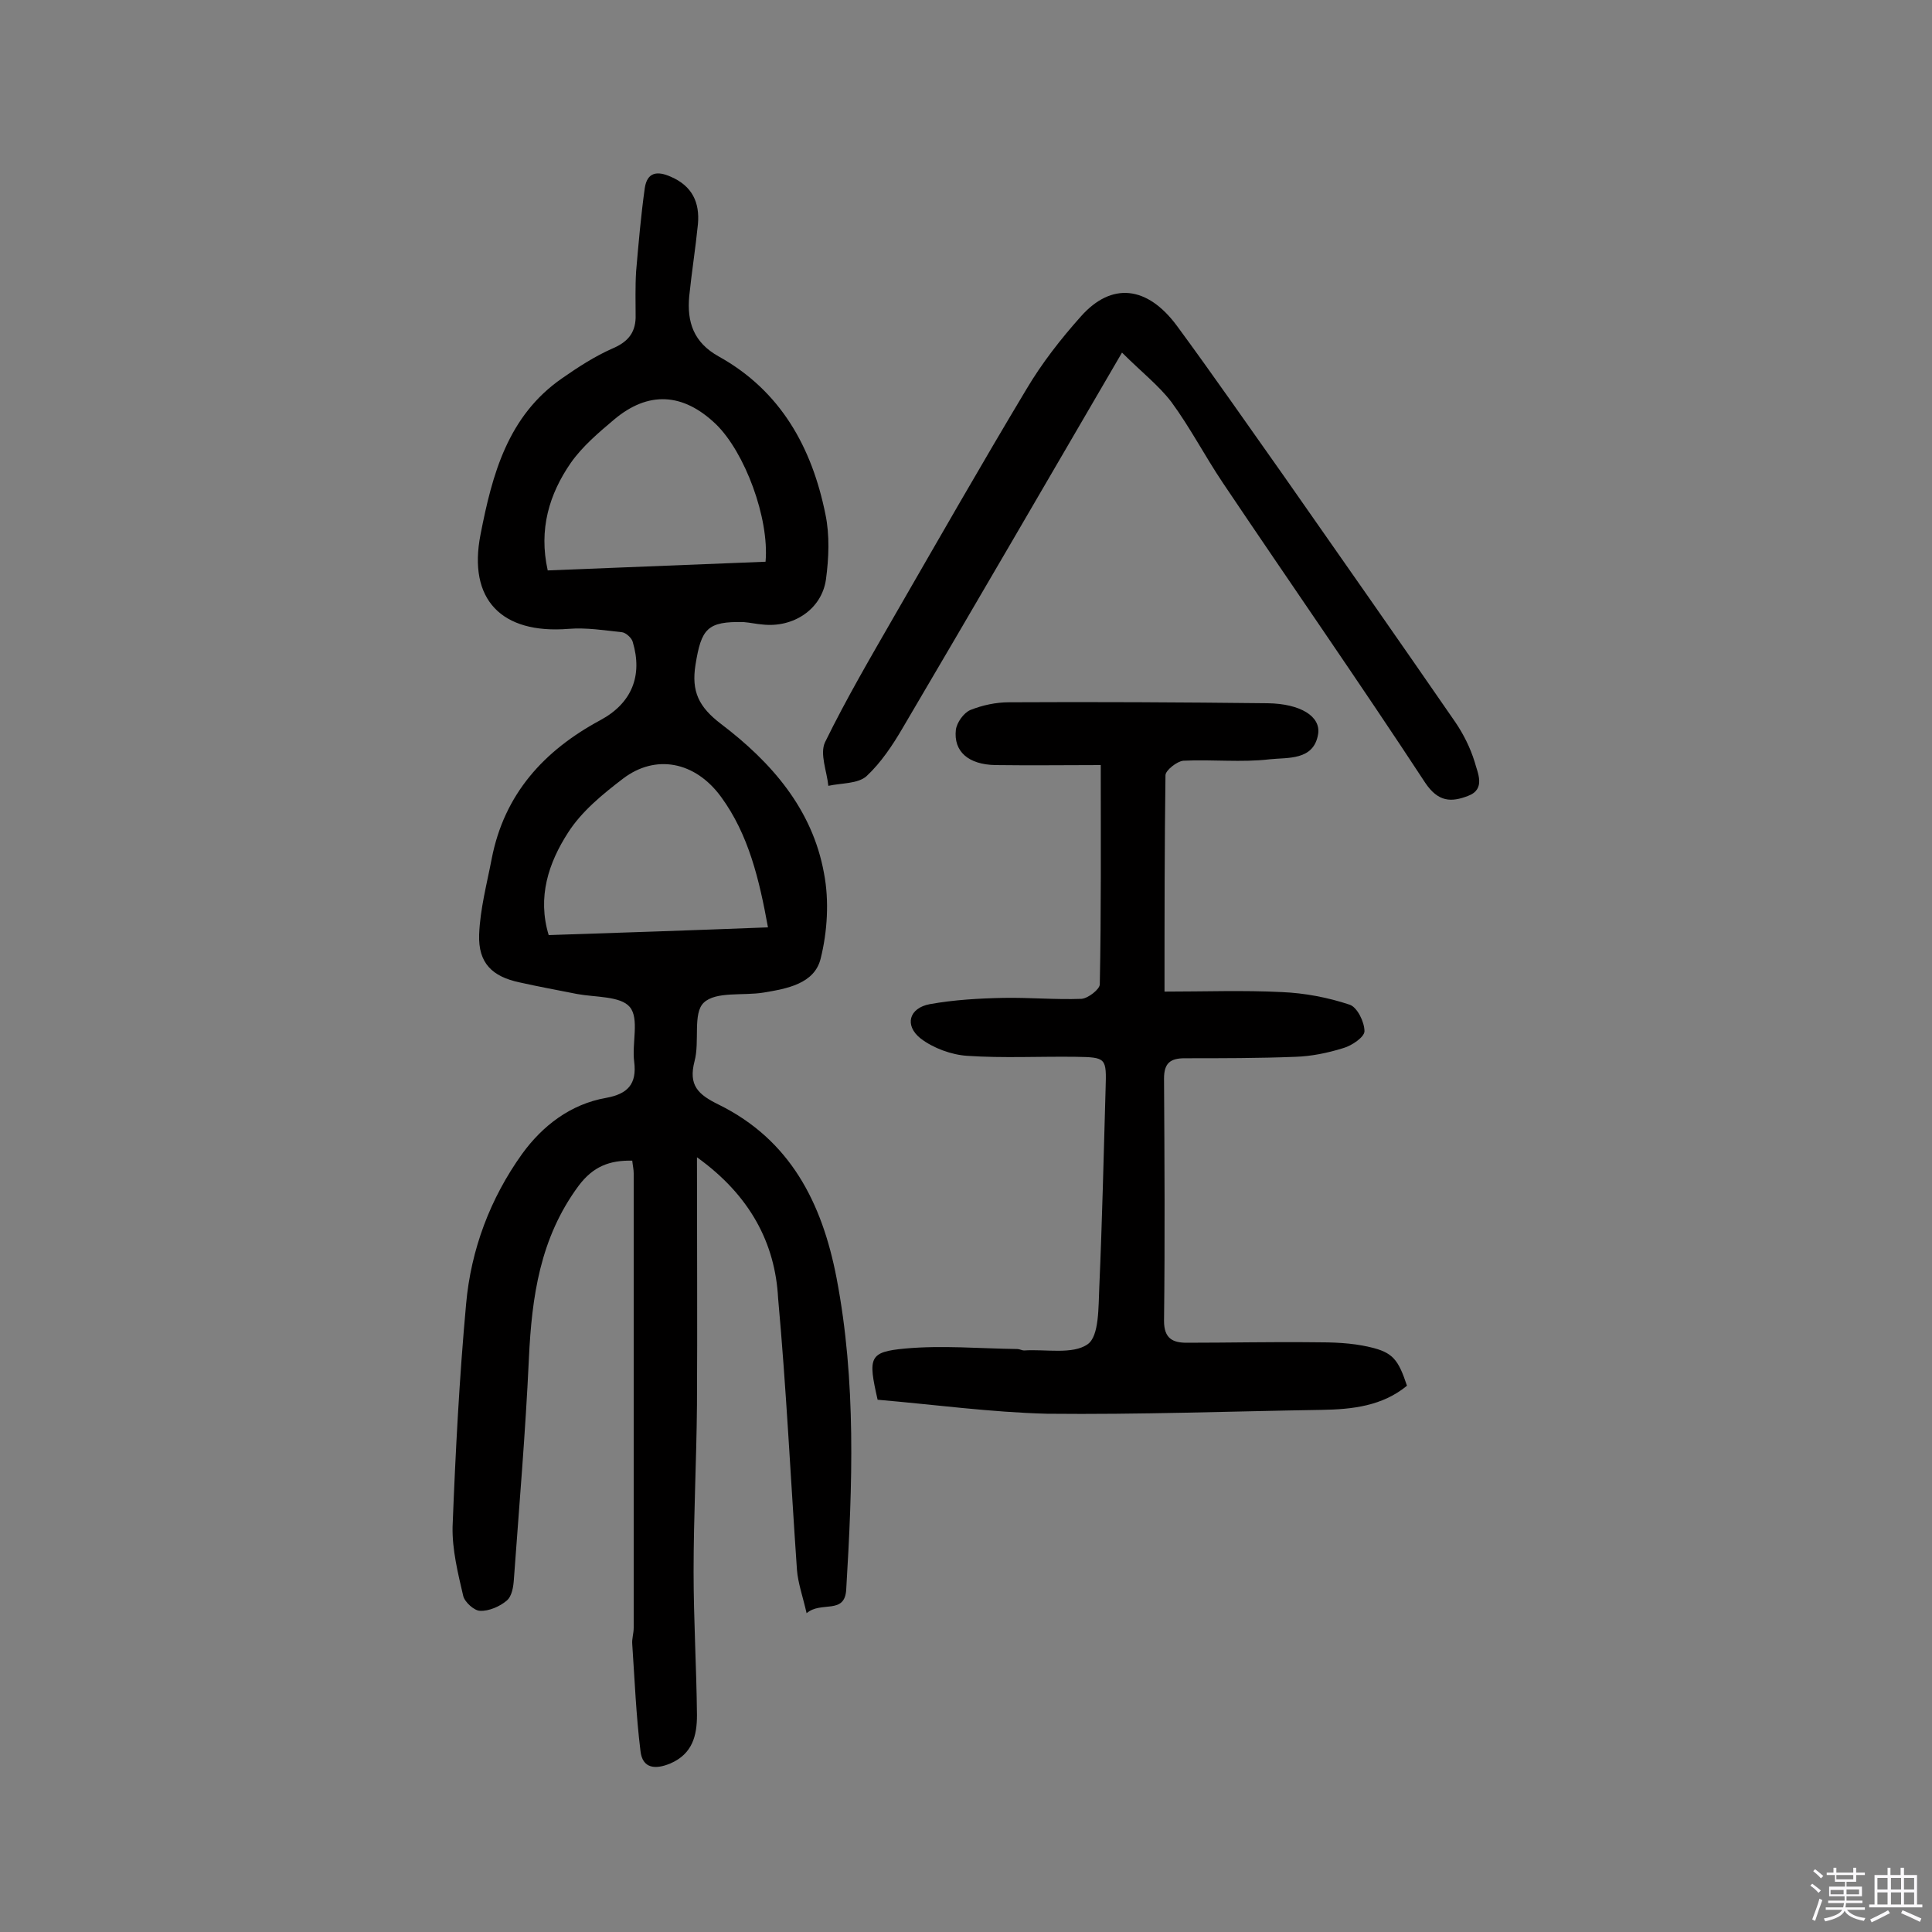
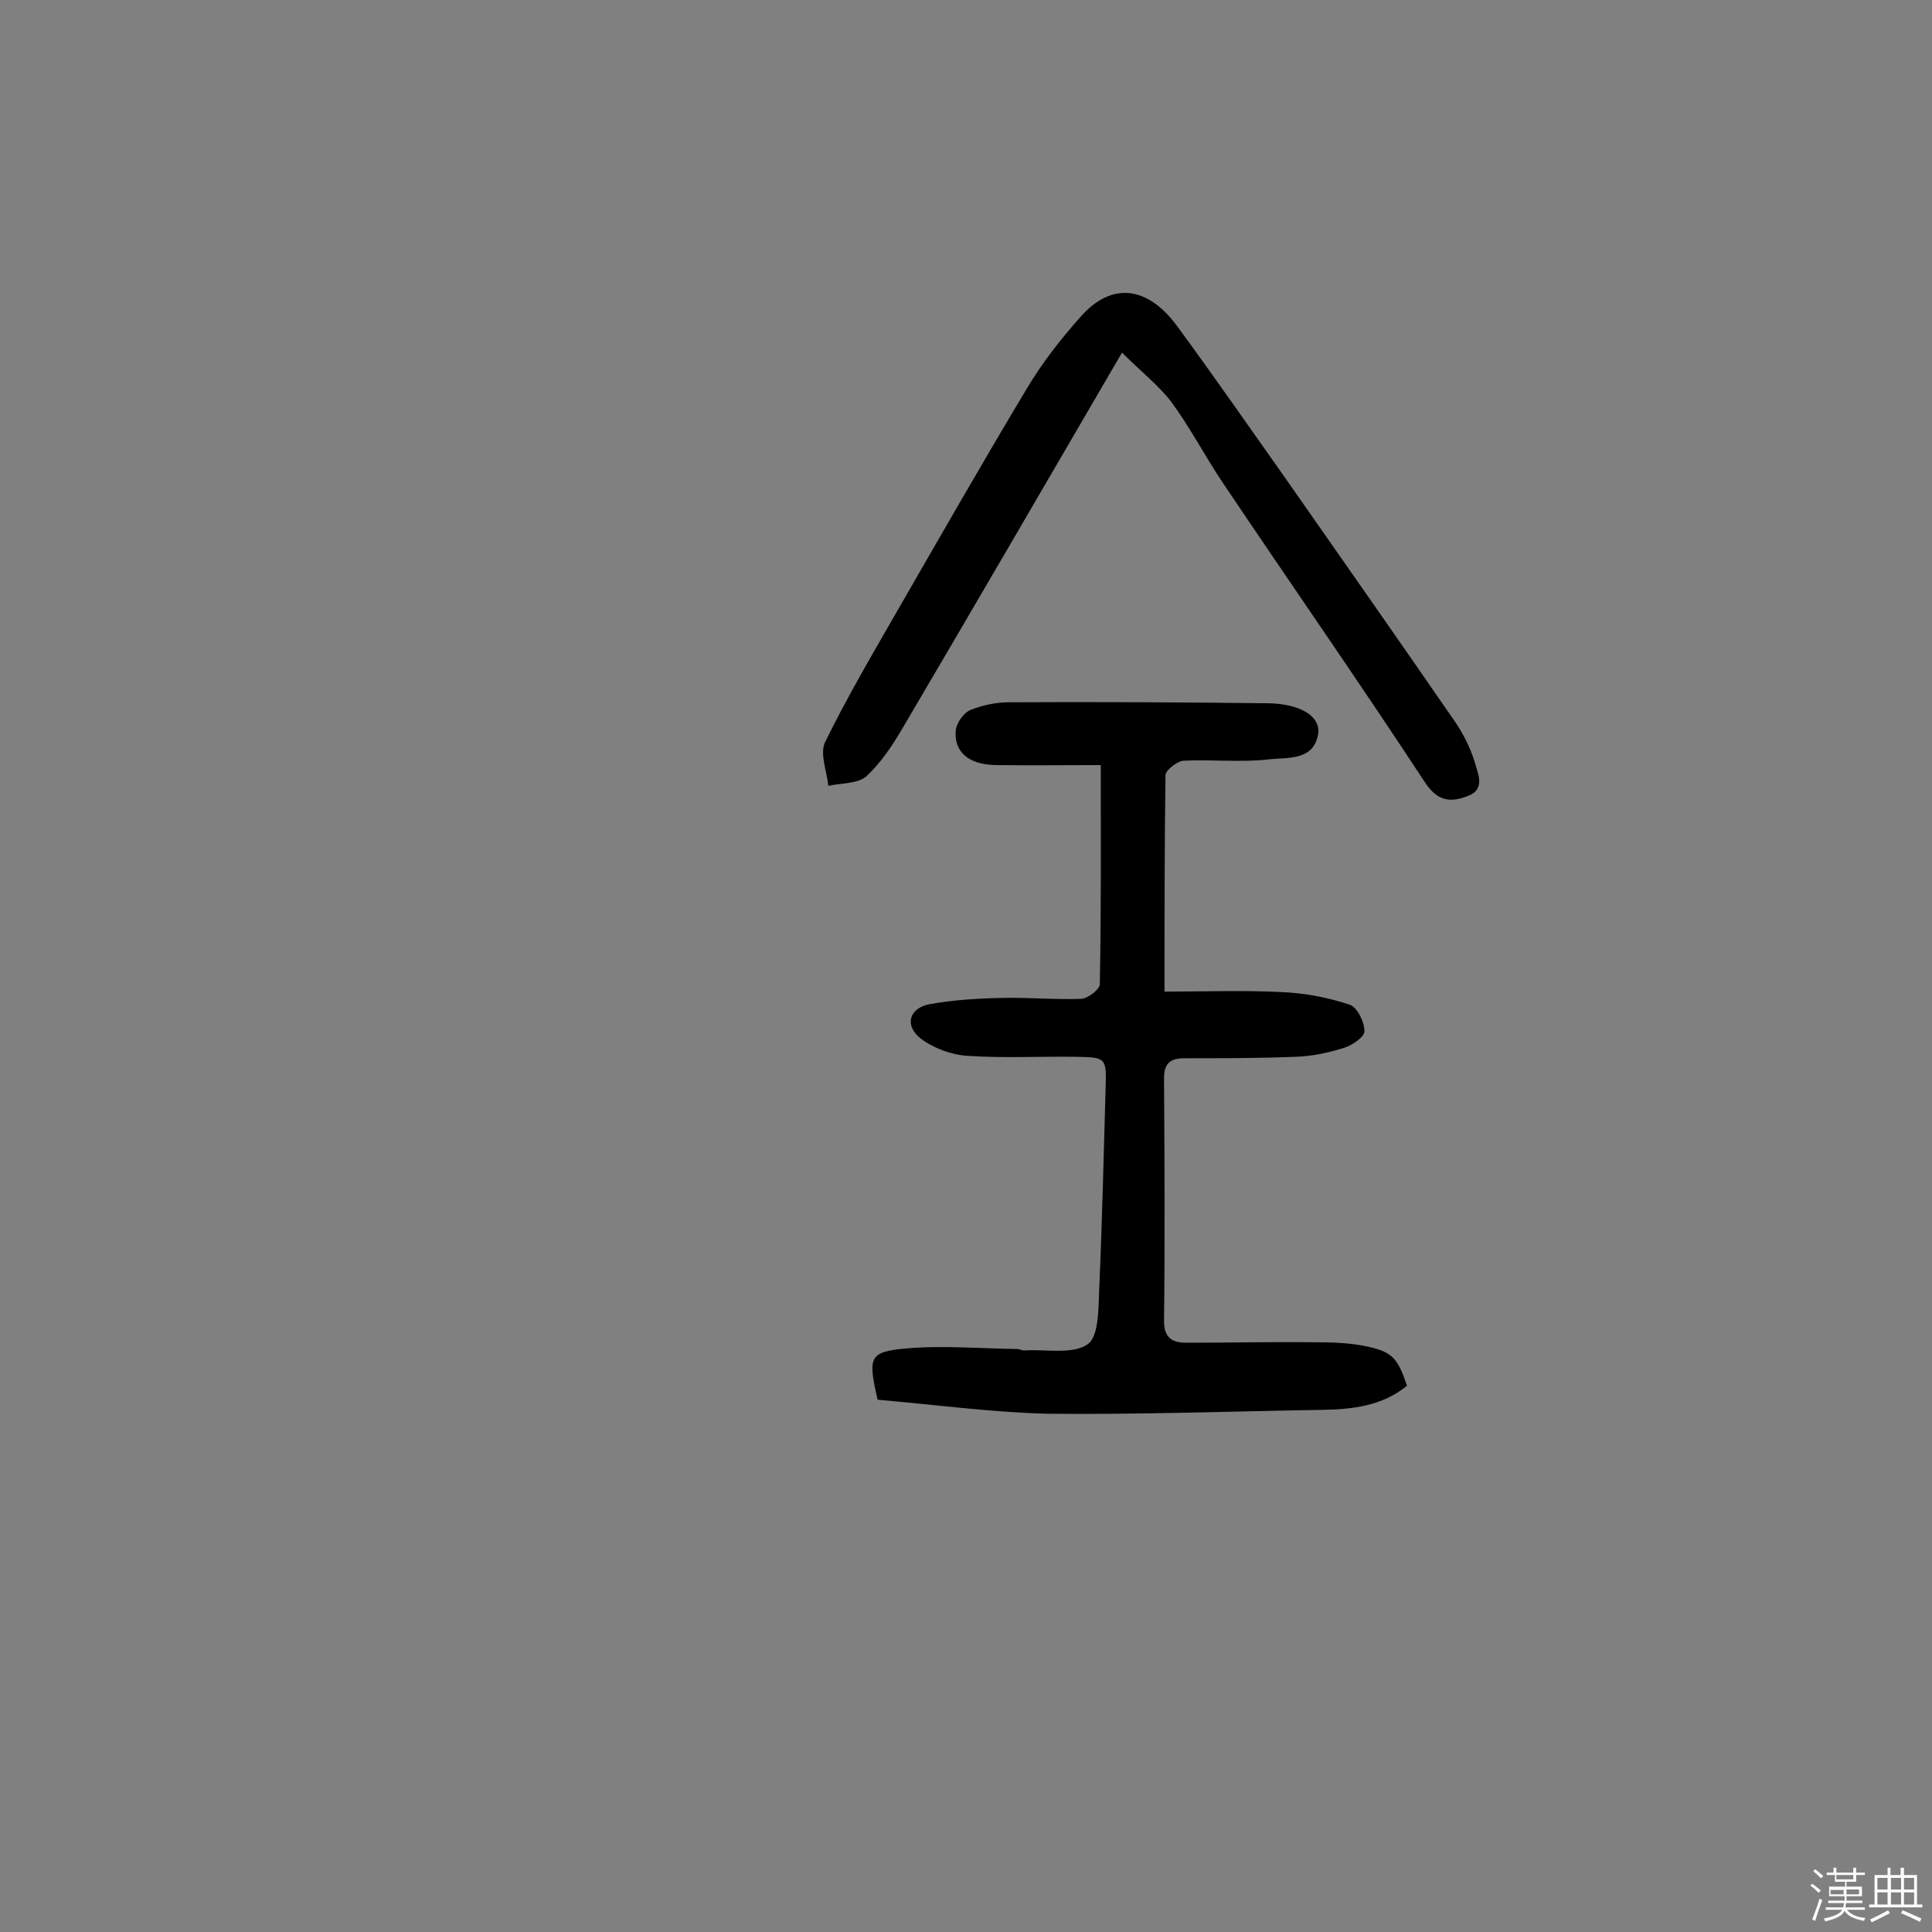
<svg xmlns="http://www.w3.org/2000/svg" enable-background="new 0 0 400 400" viewBox="0 0 400 400">
  <rect x="0" y="0" width="400" height="400" fill="#808080" stroke="none" />
  <path d="m374.8 390.4.4-.4c.7.5 1.3 1 1.8 1.4l-.5.5c-.5-.6-1.1-1.1-1.7-1.5zm1 7.3-.6-.3c.5-1.4 1.1-2.8 1.5-4.3.2.1.4.2.6.3-.5 1.3-1 2.8-1.5 4.3zm-.4-10.3.4-.4c.4.3 1 .8 1.7 1.4l-.5.5c-.4-.5-1-1-1.6-1.5zm2.5.3h1.7v-1h.6v1h3.5v-1h.6v1h1.8v.5h-1.8v1.4h-2v1h3.2v2h-3.2v.9h3.3v.5h-3.4c0 .3-.1.6-.1.9h4v.5h-3.7c.7.9 1.9 1.5 3.8 1.7-.1.2-.2.4-.3.6-2.1-.4-3.5-1.1-4-2.1-.4 1-1.8 1.7-4 2.2-.1-.2-.2-.4-.3-.6 2.1-.4 3.4-1 3.8-1.8h-3.4v-.5h3.6c.1-.3.1-.6.2-.9h-3.3v-.5h3.4c0-.3 0-.6 0-.9h-3.2v-2h3.3v-1h-2.1v-1.4h-1.7v-.5zm1.1 3.5v1h2.7c0-.3 0-.4 0-.4 0-.1 0-.2 0-.2 0-.1 0-.2 0-.3h-2.7zm1.2-3v.9h3.5v-.9zm4.7 3h-2.6v.6.4h2.6z" fill="#fbfafc" />
  <path d="m393.6 386.7h.6v1.5h2.7v6.1h1.1v.6h-11v-.6h1.1v-6.1h2.7v-1.5h.6v1.5h2.1v-1.5zm-2.7 8.8.4.6c-1.2.6-2.5 1.3-3.8 1.9-.1-.2-.2-.4-.3-.6 1.2-.6 2.5-1.2 3.7-1.9zm-2.2-6.7v2.4h2.1v-2.4zm0 3v2.5h2.1v-2.5zm2.8-3v2.4h2.1v-2.4zm0 3v2.5h2.1v-2.5zm6 6.1c-1.4-.7-2.7-1.3-3.9-1.8l.3-.6c1.5.6 2.7 1.2 3.9 1.7zm-1.2-9.1h-2.1v2.4h2.1zm-2.1 3v2.5h2.1v-2.5z" fill="#fbfafc" />
  <g fill="#010000">
-     <path d="m144.3 239.6c0 18 .1 34.7 0 51.3-.1 11.5-.7 23-.7 34.5 0 9.9.6 19.8.7 29.7 0 4.2-.9 8-5.5 10-3.1 1.3-5.8 1.1-6.2-2.6-.9-7.3-1.2-14.7-1.7-22.1-.1-1.1.3-2.2.3-3.4 0-31.4 0-62.7 0-94.1 0-.8-.2-1.6-.3-2.6-4.7-.1-8.1 1.2-11.1 5.2-8 10.8-9.7 23-10.3 35.8-.7 15.2-2 30.4-3.1 45.6-.1 1.6-.4 3.6-1.5 4.5-1.4 1.2-3.7 2.2-5.5 2.1-1.2 0-3.2-1.8-3.5-3.1-1.1-4.7-2.3-9.6-2.2-14.3.6-15.4 1.4-30.8 2.8-46.1 1-11.3 5-21.9 11.6-31.1 4.2-5.8 10-10.3 17.4-11.6 4.4-.8 6.4-2.8 5.8-7.5-.5-3.8 1.1-8.9-.9-11.3-1.9-2.3-7.1-2-10.9-2.7-4-.8-7.9-1.5-11.9-2.4-5.7-1.2-8.6-4-8.4-9.9.2-5.3 1.6-10.5 2.6-15.7 2.6-13.4 10.8-22.4 22.5-28.7 6.5-3.5 8.8-9.2 6.7-16.2-.2-.8-1.4-1.9-2.2-2-3.7-.4-7.4-1-11.1-.7-13.8 1.1-20.9-6-18.2-19.6 2.4-12.3 5.6-24.5 16.9-32.3 3.3-2.3 6.7-4.5 10.3-6.1 3.1-1.3 4.8-3.1 4.9-6.4 0-3.2-.1-6.4.1-9.6.5-5.8 1-11.6 1.8-17.3.5-3.2 2.5-3.6 5.4-2.3 4.4 1.9 6 5.3 5.6 9.8-.5 5-1.3 10-1.8 14.9-.5 5.4.9 9.6 6.1 12.5 12.8 7.1 19.3 18.8 22.1 32.7.9 4.3.7 9.1.1 13.5-.9 6.2-6.8 10-13.1 9.3-1.3-.1-2.6-.4-3.9-.5-7.6-.2-8.8 1.4-10 8.8-.9 5.6.7 8.8 5.3 12.3 10.4 7.9 18.9 17.6 21.3 30.9 1.1 5.7.7 12.1-.7 17.7-1.3 5.2-7 6.2-11.8 7-4.2.7-9.9-.3-12.4 2.1-2.3 2.2-.8 8-1.9 12.1-1.3 5 .7 6.9 5 9 14.8 7.3 21.4 20.3 24.4 35.9 4.1 21.4 3.3 42.9 2 64.5-.3 5.3-5.2 2.3-8.2 4.9-.8-3.5-1.8-6.3-2-9-1.3-18.7-2.2-37.5-3.9-56.2-.6-11.4-5.8-21.3-16.8-29.2zm-30.9-121.5c15.2-.6 30.2-1.2 45.1-1.8.8-9-4.3-22.7-10.3-28.5-6.8-6.5-14-6.9-21.1-.9-3.2 2.7-6.5 5.5-8.9 8.9-4.5 6.5-6.7 13.8-4.8 22.3zm45.6 73.9c-1.8-9.9-4-19.2-9.7-27-5.4-7.4-13.6-8.9-20.3-3.8-4.2 3.2-8.6 6.8-11.4 11.2-4 6.2-6.4 13.3-4 21.2 15.2-.5 30-1 45.4-1.6z" />
    <path d="m181.7 289.8c-2-8.8-1.8-9.9 5.7-10.6 7.7-.7 15.4 0 23.2.1.5 0 1 .3 1.4.3 4.5-.3 10.1.9 13.2-1.3 2.4-1.7 2.2-7.7 2.4-11.9.6-13.6.9-27.2 1.3-40.9.2-6.5.2-6.6-6.2-6.7-7.5-.1-15 .3-22.4-.2-3.3-.2-7.1-1.6-9.7-3.6-3.4-2.7-2.4-6.3 1.9-7.1 5-.9 10.2-1.2 15.3-1.3 5.3-.1 10.7.4 16.1.2 1.4-.1 3.8-2 3.8-3 .3-14.9.2-29.8.2-45.4-7 0-14.4.1-21.8 0-5.6-.1-8.7-2.8-8.2-7.3.2-1.5 1.6-3.5 3-4.1 2.5-1 5.3-1.6 8-1.6 17.9-.1 35.7 0 53.6.2 6.7.1 11 2.7 10.4 6.4-.9 5.5-6.3 4.8-10 5.2-5.9.7-11.9 0-17.9.3-1.3.1-3.7 2-3.7 3-.2 14.6-.2 29.2-.2 44.8 8.3 0 16.3-.3 24.3.1 4.7.2 9.5 1.1 14 2.6 1.6.5 3.1 3.6 3.1 5.5 0 1.2-2.6 3-4.4 3.5-3.2 1-6.6 1.7-9.9 1.8-7.6.3-15.3.3-22.9.3-3 0-4.3 1-4.3 4.2.1 16.7.2 33.5 0 50.2 0 3.7 1.9 4.5 4.7 4.5 8.8 0 17.5-.2 26.3-.1 3.9 0 7.8.1 11.6 1 4.8 1.1 5.9 2.6 7.7 8-5.1 4.2-11.3 4.9-17.7 5-18.9.3-37.9 1-56.8.8-11.7-.3-23.4-1.9-35.1-2.9z" />
    <path d="m232.3 73c-15.8 27.1-30.5 52.4-45.4 77.7-2.1 3.6-4.5 7.2-7.5 10-1.8 1.6-5.2 1.4-7.9 2-.3-3-1.8-6.6-.7-9 4.4-9 9.5-17.7 14.5-26.4 9-15.6 17.9-31.2 27.2-46.7 3.2-5.4 7.1-10.4 11.3-15.1 6.3-7.1 13.7-6.4 19.9 2 7.5 10.2 14.7 20.6 22 30.9 11.9 17 23.8 34 35.6 51.1 1.7 2.5 3.1 5.3 4 8.2.6 2.3 2.4 5.7-1.4 7.1-3.4 1.3-6.1 1.3-8.8-2.7-13.7-20.9-28-41.4-41.9-62.1-3.7-5.5-6.8-11.5-10.7-16.8-2.6-3.4-6.2-6.2-10.2-10.2z" />
  </g>
</svg>